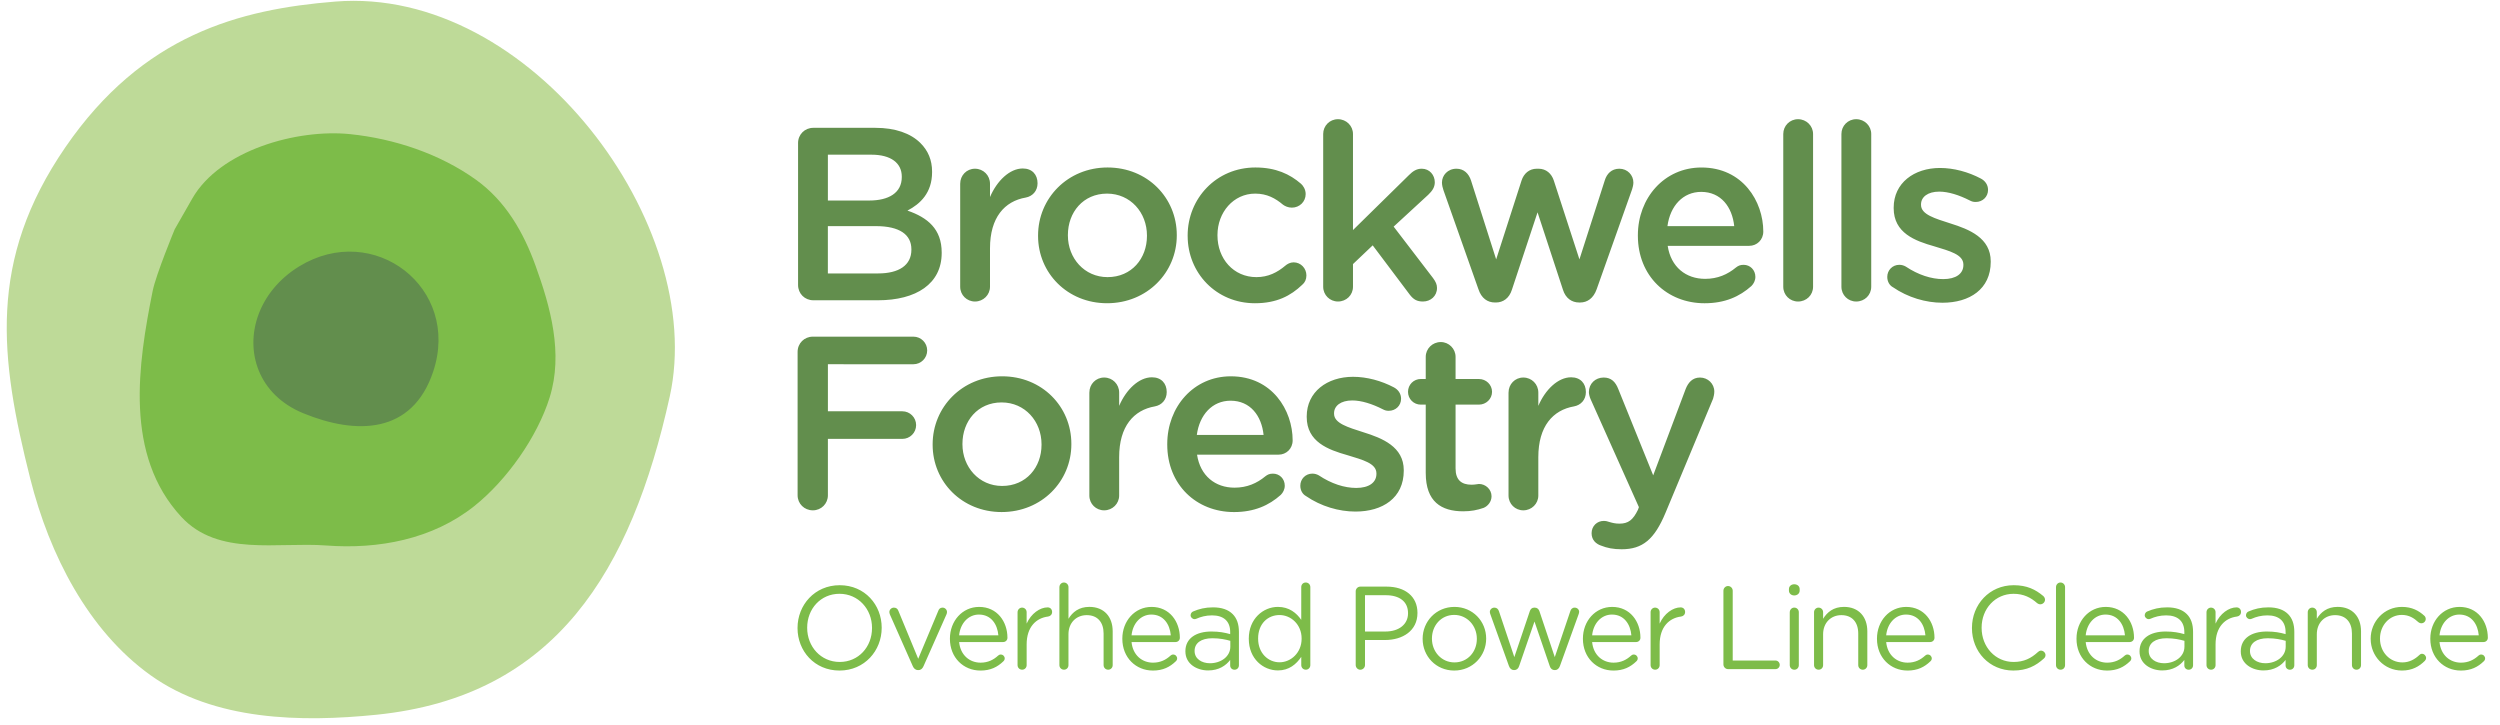
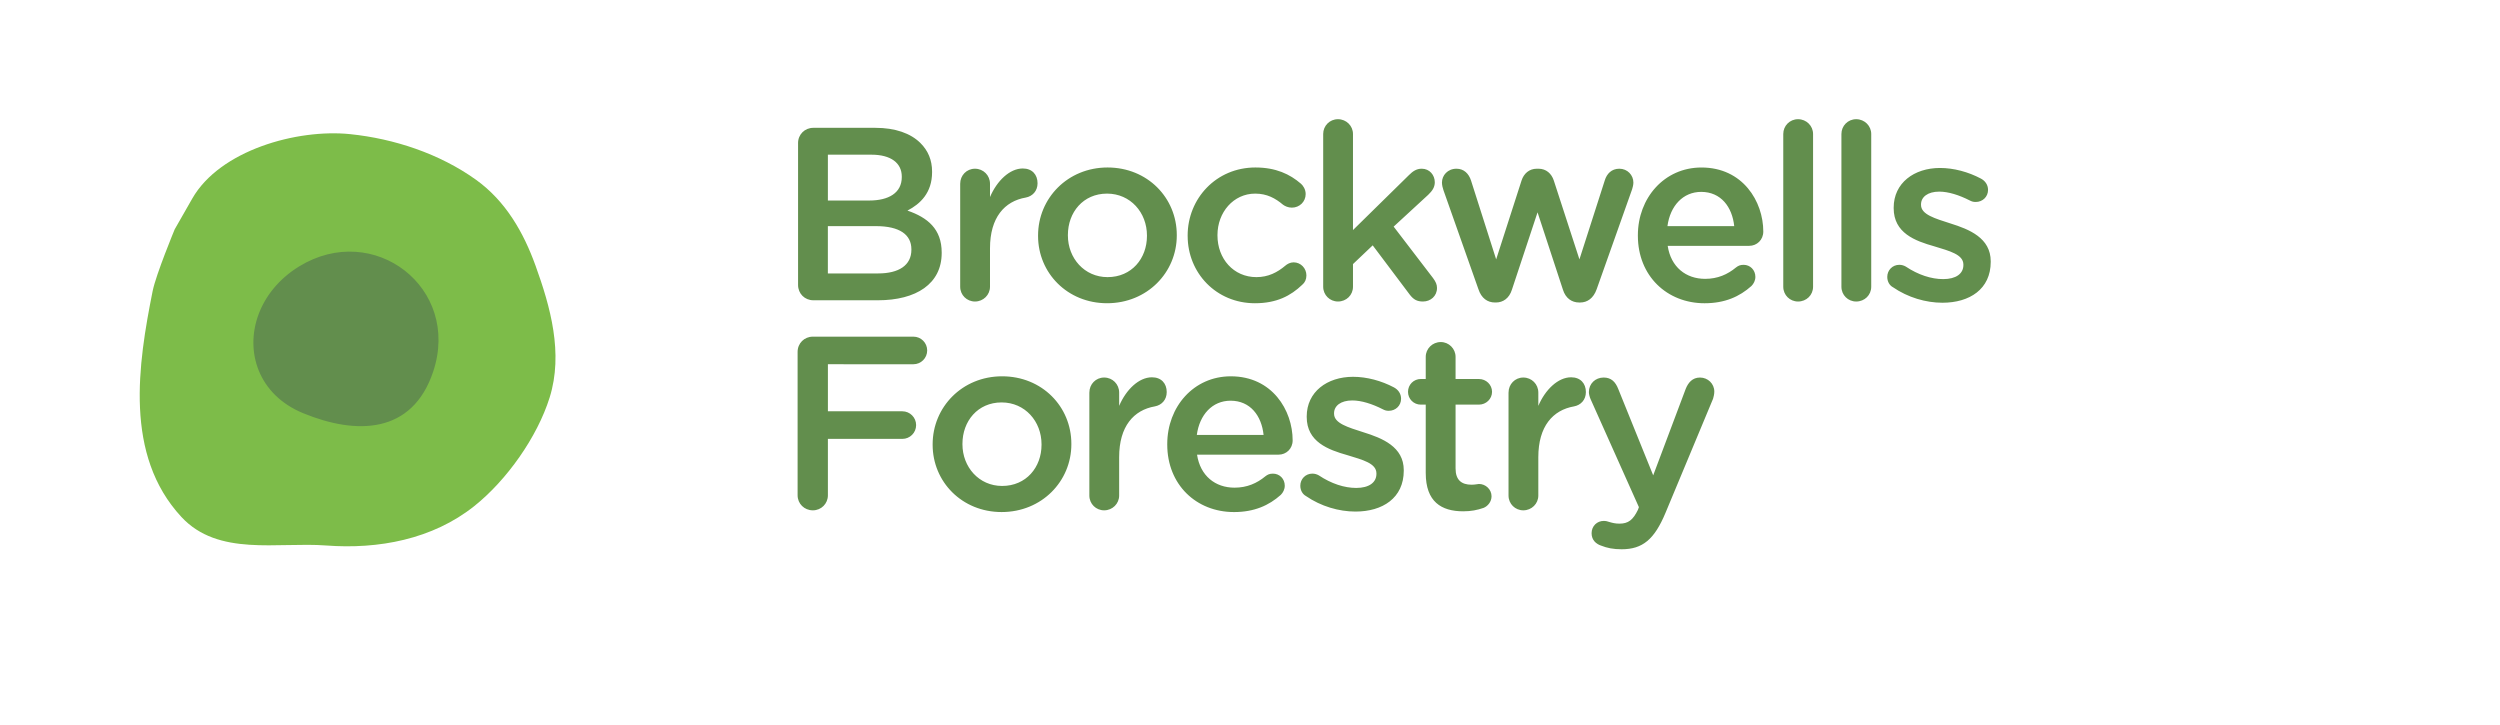
<svg xmlns="http://www.w3.org/2000/svg" width="300" height="87" viewBox="0 0 300 87">
  <g fill="none" fill-rule="evenodd">
-     <path d="M95.704 75.373v-.028c0-2.73 2.05-5.12 5.063-5.12s5.036 2.362 5.036 5.092v.028c0 2.73-2.05 5.12-5.064 5.12-3.014 0-5.036-2.362-5.036-5.092m8.94 0v-.028c0-2.25-1.642-4.09-3.905-4.09-2.264 0-3.877 1.812-3.877 4.062v.028c0 2.248 1.64 4.09 3.904 4.09 2.263 0 3.877-1.812 3.877-4.062M110.215 80.408h-.056c-.3 0-.498-.184-.624-.467l-2.743-6.194c-.028-.098-.07-.197-.07-.298 0-.282.24-.535.55-.535.31 0 .467.182.55.424l2.364 5.715 2.404-5.743c.072-.215.228-.397.51-.397.297 0 .54.24.54.535 0 .1-.03.2-.06.27l-2.757 6.223c-.128.284-.31.468-.608.468M117.64 80.465c-2.01 0-3.65-1.543-3.65-3.804v-.03c0-2.105 1.485-3.802 3.508-3.802 2.165 0 3.395 1.768 3.395 3.705 0 .298-.24.51-.508.51h-5.29c.153 1.583 1.272 2.475 2.573 2.475.906 0 1.57-.354 2.108-.85.084-.07.184-.127.31-.127.27 0 .48.213.48.468 0 .126-.055.255-.168.353-.693.666-1.513 1.105-2.758 1.105zm2.164-4.228c-.114-1.33-.876-2.49-2.334-2.49-1.272 0-2.235 1.06-2.376 2.49h4.71zM122.108 73.463c0-.298.24-.55.538-.55.31 0 .55.24.55.55v1.372c.54-1.215 1.6-1.95 2.52-1.95.324 0 .537.24.537.55 0 .298-.198.508-.48.55-1.417.17-2.576 1.233-2.576 3.34v2.49c0 .297-.225.55-.538.55-.312 0-.552-.24-.552-.55v-6.352zM127.13 70.45c0-.298.24-.55.537-.55.31 0 .55.252.55.55v3.806c.482-.793 1.245-1.43 2.505-1.43 1.768 0 2.8 1.19 2.8 2.93v4.06c0 .31-.24.55-.537.55-.313 0-.553-.24-.553-.55v-3.792c0-1.36-.735-2.207-2.023-2.207-1.258 0-2.193.92-2.193 2.29v3.708c0 .31-.225.55-.538.55-.31 0-.55-.24-.55-.55V70.45zM138.33 80.465c-2.01 0-3.65-1.543-3.65-3.804v-.03c0-2.105 1.486-3.802 3.51-3.802 2.163 0 3.393 1.768 3.393 3.705 0 .298-.24.51-.508.51h-5.29c.154 1.583 1.272 2.475 2.573 2.475.907 0 1.57-.354 2.11-.85.082-.07.183-.127.31-.127.267 0 .48.213.48.468 0 .126-.056.255-.17.353-.692.666-1.513 1.105-2.758 1.105zm2.165-4.228c-.114-1.33-.877-2.49-2.334-2.49-1.272 0-2.234 1.06-2.375 2.49h4.71zM142.247 78.173v-.028c0-1.54 1.273-2.363 3.127-2.363.932 0 1.598.13 2.248.313v-.255c0-1.316-.806-1.995-2.178-1.995-.737 0-1.358.17-1.896.41-.07.03-.142.042-.197.042-.254 0-.48-.212-.48-.465 0-.227.155-.396.297-.454.722-.31 1.457-.495 2.39-.495 1.034 0 1.825.27 2.362.808.494.493.75 1.203.75 2.135v4.003c0 .313-.228.537-.526.537-.31 0-.523-.224-.523-.507v-.667c-.506.668-1.355 1.26-2.643 1.26-1.358 0-2.73-.777-2.73-2.277m5.39-.565V76.9c-.538-.156-1.26-.31-2.15-.31-1.373 0-2.136.593-2.136 1.513v.028c0 .922.85 1.458 1.84 1.458 1.343 0 2.447-.82 2.447-1.98M157.24 79.814c0 .31-.24.55-.538.55-.31 0-.55-.24-.55-.55v-.99c-.595.877-1.458 1.627-2.802 1.627-1.755 0-3.495-1.386-3.495-3.79v-.028c0-2.39 1.74-3.806 3.495-3.806 1.357 0 2.235.736 2.8 1.556V70.45c0-.31.226-.55.537-.55.313 0 .552.24.552.55v9.364zm-6.266-3.197v.028c0 1.727 1.202 2.83 2.573 2.83 1.36 0 2.647-1.146 2.647-2.83v-.028c0-1.682-1.288-2.813-2.647-2.813-1.414 0-2.573 1.045-2.573 2.813zM162.683 70.96c0-.31.255-.566.55-.566h3.155c2.235 0 3.707 1.19 3.707 3.14v.03c0 2.135-1.782 3.237-3.89 3.237H163.8v3c0 .312-.255.567-.566.567-.296 0-.55-.255-.55-.566v-8.84zm3.564 4.823c1.64 0 2.717-.876 2.717-2.177v-.03c0-1.414-1.06-2.15-2.66-2.15H163.8v4.357h2.447zM170.716 76.674v-.028c0-2.065 1.612-3.818 3.82-3.818 2.19 0 3.804 1.725 3.804 3.79v.028c0 2.064-1.626 3.82-3.833 3.82-2.192 0-3.79-1.726-3.79-3.792m6.505 0v-.028c0-1.57-1.174-2.856-2.715-2.856-1.584 0-2.674 1.286-2.674 2.828v.028c0 1.57 1.16 2.844 2.702 2.844 1.585 0 2.687-1.273 2.687-2.816M181.07 79.914l-2.22-6.183c-.03-.082-.07-.196-.07-.294 0-.27.224-.523.55-.523.283 0 .467.182.55.452l1.84 5.488 1.853-5.503c.085-.255.255-.437.537-.437h.058c.296 0 .48.182.566.437l1.84 5.503 1.865-5.516c.07-.227.226-.424.522-.424.313 0 .538.24.538.508 0 .1-.043.213-.07.3l-2.236 6.194c-.113.325-.338.495-.593.495h-.042c-.283 0-.495-.17-.594-.496l-1.826-5.334-1.838 5.334c-.1.325-.31.495-.594.495h-.028c-.27 0-.495-.17-.608-.496M193.6 80.465c-2.01 0-3.65-1.543-3.65-3.804v-.03c0-2.105 1.486-3.802 3.51-3.802 2.163 0 3.393 1.768 3.393 3.705 0 .298-.24.51-.508.51h-5.29c.154 1.583 1.272 2.475 2.573 2.475.907 0 1.57-.354 2.11-.85.082-.07.183-.127.31-.127.267 0 .48.213.48.468 0 .126-.056.255-.17.353-.692.666-1.513 1.105-2.758 1.105zm2.165-4.228c-.114-1.33-.877-2.49-2.334-2.49-1.272 0-2.234 1.06-2.375 2.49h4.71zM198.07 73.463c0-.298.24-.55.537-.55.31 0 .55.24.55.55v1.372c.538-1.215 1.6-1.95 2.518-1.95.326 0 .538.24.538.55 0 .298-.197.508-.482.55-1.413.17-2.572 1.233-2.572 3.34v2.49c0 .297-.225.55-.538.55-.31 0-.55-.24-.55-.55v-6.352zM206.81 70.89c0-.312.254-.567.55-.567.313 0 .566.255.566.566v8.373h5.134c.283 0 .51.24.51.523 0 .283-.227.51-.51.51h-5.7c-.296 0-.55-.255-.55-.568v-8.84zM214.673 70.69c0-.353.283-.578.636-.578.366 0 .65.225.65.58v.183c0 .34-.284.58-.65.58-.354 0-.637-.24-.637-.58v-.184zm.1 2.774c0-.298.24-.553.536-.553.31 0 .55.243.55.554v6.35c0 .312-.225.552-.538.552-.31 0-.55-.24-.55-.55v-6.352zM217.685 73.463c0-.298.24-.55.538-.55.31 0 .55.24.55.55v.793c.483-.793 1.246-1.43 2.506-1.43 1.766 0 2.8 1.19 2.8 2.93v4.06c0 .31-.243.55-.54.55-.31 0-.55-.24-.55-.55v-3.792c0-1.36-.736-2.207-2.024-2.207-1.258 0-2.192.92-2.192 2.29v3.708c0 .31-.225.55-.538.55-.31 0-.55-.24-.55-.55v-6.352zM228.887 80.465c-2.01 0-3.65-1.543-3.65-3.804v-.03c0-2.105 1.485-3.802 3.508-3.802 2.164 0 3.394 1.768 3.394 3.705 0 .298-.24.51-.508.51h-5.29c.153 1.583 1.272 2.475 2.572 2.475.907 0 1.57-.354 2.11-.85.083-.07.183-.127.31-.127.268 0 .48.213.48.468 0 .126-.056.255-.17.353-.692.666-1.512 1.105-2.757 1.105zm2.164-4.228c-.113-1.33-.876-2.49-2.333-2.49-1.273 0-2.235 1.06-2.376 2.49h4.71zM236.635 75.373v-.028c0-2.8 2.094-5.12 5.008-5.12 1.6 0 2.617.52 3.536 1.286.112.1.224.256.224.454 0 .297-.268.552-.564.552-.156 0-.282-.07-.368-.128-.763-.677-1.627-1.132-2.844-1.132-2.192 0-3.833 1.783-3.833 4.06v.03c0 2.29 1.656 4.088 3.833 4.088 1.23 0 2.094-.425 2.942-1.205.086-.084.213-.155.354-.155.283 0 .538.255.538.536 0 .172-.086.314-.184.4-.975.89-2.05 1.454-3.678 1.454-2.856 0-4.965-2.248-4.965-5.09M246.72 70.45c0-.298.24-.55.537-.55.31 0 .55.252.55.55v9.365c0 .31-.224.55-.535.55-.313 0-.553-.24-.553-.55V70.45zM252.83 80.465c-2.01 0-3.65-1.543-3.65-3.804v-.03c0-2.105 1.485-3.802 3.508-3.802 2.164 0 3.394 1.768 3.394 3.705 0 .298-.24.51-.508.51h-5.29c.154 1.583 1.273 2.475 2.573 2.475.907 0 1.57-.354 2.11-.85.082-.07.183-.127.31-.127.267 0 .48.213.48.468 0 .126-.056.255-.17.353-.692.666-1.513 1.105-2.758 1.105zm2.164-4.228c-.114-1.33-.877-2.49-2.334-2.49-1.273 0-2.235 1.06-2.376 2.49h4.71zM256.745 78.173v-.028c0-1.54 1.273-2.363 3.127-2.363.932 0 1.598.13 2.248.313v-.255c0-1.316-.806-1.995-2.177-1.995-.738 0-1.36.17-1.897.41-.07.03-.14.042-.197.042-.256 0-.483-.212-.483-.465 0-.227.156-.396.298-.454.722-.31 1.457-.495 2.39-.495 1.034 0 1.825.27 2.363.808.495.493.75 1.203.75 2.135v4.003c0 .313-.228.537-.523.537-.313 0-.525-.224-.525-.507v-.667c-.508.668-1.357 1.26-2.645 1.26-1.358 0-2.73-.777-2.73-2.277m5.39-.565V76.9c-.538-.156-1.26-.31-2.15-.31-1.373 0-2.136.593-2.136 1.513v.028c0 .922.848 1.458 1.838 1.458 1.343 0 2.447-.82 2.447-1.98M264.78 73.463c0-.298.24-.55.537-.55.31 0 .55.24.55.55v1.372c.538-1.215 1.6-1.95 2.518-1.95.326 0 .538.24.538.55 0 .298-.197.508-.48.55-1.416.17-2.576 1.233-2.576 3.34v2.49c0 .297-.225.55-.538.55-.31 0-.55-.24-.55-.55v-6.352zM268.894 78.173v-.028c0-1.54 1.273-2.363 3.127-2.363.935 0 1.6.13 2.25.313v-.255c0-1.316-.807-1.995-2.178-1.995-.736 0-1.36.17-1.895.41-.07.03-.143.042-.2.042-.254 0-.48-.212-.48-.465 0-.227.155-.396.3-.454.72-.31 1.454-.495 2.388-.495 1.033 0 1.826.27 2.362.808.495.493.75 1.203.75 2.135v4.003c0 .313-.226.537-.523.537-.313 0-.525-.224-.525-.507v-.667c-.51.668-1.358 1.26-2.646 1.26-1.358 0-2.73-.777-2.73-2.277m5.39-.565V76.9c-.536-.156-1.258-.31-2.15-.31-1.37 0-2.136.593-2.136 1.513v.028c0 .922.85 1.458 1.84 1.458 1.342 0 2.446-.82 2.446-1.98M276.93 73.463c0-.298.24-.55.537-.55.31 0 .55.24.55.55v.793c.48-.793 1.246-1.43 2.503-1.43 1.77 0 2.803 1.19 2.803 2.93v4.06c0 .31-.242.55-.538.55-.31 0-.552-.24-.552-.55v-3.792c0-1.36-.735-2.207-2.023-2.207-1.258 0-2.192.92-2.192 2.29v3.708c0 .31-.225.55-.538.55-.31 0-.55-.24-.55-.55v-6.352zM284.48 76.674v-.028c0-2.065 1.615-3.818 3.75-3.818 1.216 0 2.037.465 2.686 1.06.086.07.172.213.172.382 0 .298-.24.523-.523.523-.142 0-.27-.056-.354-.127-.524-.482-1.117-.876-1.994-.876-1.485 0-2.618 1.258-2.618 2.828v.028c0 1.584 1.16 2.844 2.69 2.844.833 0 1.5-.38 2.035-.89.07-.072.17-.145.313-.145.267 0 .495.242.495.497 0 .127-.057.255-.14.34-.695.693-1.53 1.173-2.76 1.173-2.135 0-3.75-1.74-3.75-3.79M295.287 80.465c-2.01 0-3.65-1.543-3.65-3.804v-.03c0-2.105 1.486-3.802 3.508-3.802 2.165 0 3.395 1.768 3.395 3.705 0 .298-.24.51-.51.51h-5.29c.155 1.583 1.274 2.475 2.575 2.475.904 0 1.57-.354 2.108-.85.084-.07.182-.127.31-.127.27 0 .48.213.48.468 0 .126-.055.255-.168.353-.692.666-1.513 1.105-2.758 1.105zm2.164-4.228c-.112-1.33-.875-2.49-2.332-2.49-1.273 0-2.235 1.06-2.377 2.49h4.71z" fill="#7DBC49" />
-     <path d="M80.37 47.58c-4.62 20.9-13.68 36.003-35.202 38.19-9.008.912-19.45.74-27.11-4.748C10.59 75.67 5.934 66.58 3.63 57.436c-3.66-14.5-5.122-26.18 4.223-39.778C17.126 4.165 28.753 1.11 40.24.188c23.45-1.886 44.668 26.873 40.13 47.393" fill="#BEDA98" />
    <path d="M18.322 34.907c.4-1.98 2.642-7.39 2.642-7.39l2.105-3.685c3.31-5.798 12.57-8.39 18.95-7.735 5.267.542 10.723 2.34 15.092 5.468 3.587 2.572 5.724 6.354 7.15 10.305 1.782 4.93 3.357 10.52 1.696 15.834-1.492 4.76-5.158 9.926-9.03 13.016-5.017 4.01-11.542 5.21-17.77 4.74-5.868-.444-12.96 1.35-17.39-3.427-6.887-7.427-5.205-18.32-3.446-27.126" fill="#7DBC49" />
    <path d="M31.056 44.48c.876 2.15 2.64 4.004 5.332 5.107 6.353 2.61 13.086 2.535 15.595-4.997 3.354-10.06-7.148-18.094-16.08-12.624-4.862 2.98-6.56 8.306-4.847 12.513M95.766 17.172c0-1.035.8-1.833 1.832-1.833h7.45c2.366 0 4.228.65 5.41 1.832.918.917 1.392 2.04 1.392 3.428v.06c0 2.484-1.42 3.814-2.957 4.612 2.423.83 4.11 2.217 4.11 5.027v.06c0 3.693-3.045 5.675-7.66 5.675H97.6c-1.033 0-1.832-.8-1.832-1.834V17.173zm8.545 6.89c2.335 0 3.903-.918 3.903-2.81v-.06c0-1.625-1.3-2.63-3.638-2.63h-5.23v5.5h4.966zm1.064 8.75c2.484 0 3.992-.977 3.992-2.84v-.057c0-1.744-1.39-2.78-4.257-2.78h-5.766v5.677h6.03zM115.223 22.05c0-1.005.77-1.804 1.775-1.804s1.802.8 1.802 1.804v1.597c.83-1.952 2.366-3.43 3.932-3.43 1.125 0 1.774.738 1.774 1.773 0 .947-.62 1.567-1.418 1.717-2.544.44-4.288 2.393-4.288 6.09v4.61c0 .976-.797 1.775-1.802 1.775-.975 0-1.775-.77-1.775-1.774V22.05zM124.568 28.318v-.06c0-4.463 3.55-8.16 8.338-8.16 4.79 0 8.308 3.637 8.308 8.102v.058c0 4.436-3.55 8.13-8.368 8.13-4.76 0-8.278-3.634-8.278-8.07m13.067 0v-.06c0-2.75-1.98-5.025-4.79-5.025-2.866 0-4.698 2.246-4.698 4.967v.058c0 2.722 1.98 4.997 4.76 4.997 2.896 0 4.728-2.248 4.728-4.937M142.518 28.318v-.06c0-4.433 3.428-8.16 8.13-8.16 2.453 0 4.14.8 5.47 1.952.236.206.562.652.562 1.24 0 .918-.74 1.627-1.656 1.627-.444 0-.828-.178-1.063-.353-.916-.77-1.92-1.33-3.342-1.33-2.602 0-4.522 2.245-4.522 4.966v.058c0 2.78 1.92 4.997 4.672 4.997 1.418 0 2.51-.56 3.488-1.388.206-.178.562-.386.975-.386.86 0 1.538.71 1.538 1.57 0 .47-.178.855-.502 1.122-1.39 1.33-3.075 2.216-5.676 2.216-4.644 0-8.072-3.634-8.072-8.07M158.782 16.078c0-.975.77-1.774 1.774-1.774 1.005 0 1.802.8 1.802 1.774v11.53l6.712-6.593c.473-.473.917-.77 1.538-.77.945 0 1.567.77 1.567 1.627 0 .592-.296 1.035-.797 1.51l-4.14 3.813 4.73 6.178c.325.444.472.77.472 1.183 0 .975-.77 1.626-1.684 1.626-.71 0-1.123-.235-1.566-.8l-4.466-5.94-2.366 2.247v2.718c0 1.005-.797 1.774-1.802 1.774-.975 0-1.774-.77-1.774-1.774v-18.33zM177.41 34.704l-4.197-11.886c-.088-.236-.178-.62-.178-.915 0-.858.682-1.657 1.745-1.657.887 0 1.478.592 1.744 1.42l3.015 9.46 3.046-9.46c.266-.828.915-1.42 1.832-1.42h.208c.915 0 1.566.592 1.832 1.42l3.075 9.46 3.045-9.49c.236-.768.8-1.39 1.744-1.39.976 0 1.685.77 1.685 1.657 0 .265-.088.62-.148.797l-4.257 12.004c-.386 1.093-1.125 1.596-1.982 1.596h-.117c-.887 0-1.626-.503-1.95-1.536l-3.047-9.285-3.075 9.284c-.323 1.033-1.062 1.536-1.92 1.536h-.117c-.887 0-1.626-.503-1.982-1.596M204.557 36.39c-4.523 0-8.012-3.282-8.012-8.1v-.06c0-4.465 3.163-8.13 7.63-8.13 4.964 0 7.42 4.08 7.42 7.685 0 1.005-.77 1.715-1.687 1.715h-9.786c.385 2.543 2.187 3.962 4.495 3.962 1.507 0 2.69-.532 3.695-1.36.265-.207.503-.324.917-.324.796 0 1.417.62 1.417 1.448 0 .444-.208.827-.473 1.093-1.42 1.272-3.193 2.07-5.617 2.07zm3.55-9.254c-.24-2.308-1.598-4.11-3.963-4.11-2.188 0-3.727 1.684-4.05 4.11h8.012zM213.992 16.078c0-.975.77-1.774 1.774-1.774 1.005 0 1.802.8 1.802 1.774v18.33c0 1.005-.797 1.774-1.802 1.774-.977 0-1.774-.77-1.774-1.774v-18.33zM220.97 16.078c0-.975.77-1.774 1.774-1.774 1.006 0 1.803.8 1.803 1.774v18.33c0 1.005-.797 1.774-1.803 1.774-.977 0-1.774-.77-1.774-1.774v-18.33zM227.15 34.467c-.383-.208-.678-.65-.678-1.24 0-.8.62-1.45 1.448-1.45.296 0 .562.09.767.207 1.51 1.005 3.075 1.508 4.496 1.508 1.536 0 2.424-.65 2.424-1.686v-.058c0-1.213-1.657-1.627-3.49-2.188-2.305-.65-4.876-1.596-4.876-4.583v-.058c0-2.96 2.452-4.763 5.557-4.763 1.657 0 3.4.474 4.91 1.273.5.266.857.737.857 1.36 0 .828-.652 1.447-1.48 1.447-.295 0-.472-.058-.708-.178-1.273-.65-2.574-1.063-3.667-1.063-1.39 0-2.188.65-2.188 1.536v.06c0 1.153 1.684 1.626 3.518 2.218 2.276.71 4.847 1.745 4.847 4.552v.06c0 3.28-2.54 4.907-5.794 4.907-1.98 0-4.138-.622-5.942-1.863M95.712 42.23c0-1.035.8-1.832 1.832-1.832h12.064c.915 0 1.654.74 1.654 1.654 0 .917-.74 1.657-1.654 1.657l-10.26-.002v5.647h8.93c.914 0 1.656.74 1.656 1.656 0 .92-.742 1.656-1.657 1.656h-8.93v6.77c0 1.006-.798 1.803-1.803 1.803-1.033 0-1.832-.798-1.832-1.803V42.23zM111.917 53.376v-.06c0-4.463 3.548-8.16 8.338-8.16 4.79 0 8.308 3.637 8.308 8.102v.058c0 4.436-3.55 8.13-8.368 8.13-4.76 0-8.278-3.634-8.278-8.07m13.067 0v-.06c0-2.75-1.98-5.025-4.79-5.025-2.867 0-4.7 2.247-4.7 4.968v.058c0 2.722 1.98 4.997 4.76 4.997 2.898 0 4.73-2.248 4.73-4.937M130.724 47.108c0-1.005.77-1.804 1.775-1.804 1.004 0 1.8.8 1.8 1.804v1.597c.83-1.952 2.366-3.43 3.933-3.43 1.125 0 1.774.738 1.774 1.773 0 .947-.62 1.567-1.418 1.717-2.543.44-4.29 2.393-4.29 6.09v4.61c0 .976-.797 1.775-1.802 1.775-.974 0-1.774-.77-1.774-1.774V47.108zM148.08 61.447c-4.522 0-8.01-3.28-8.01-8.102v-.058c0-4.463 3.162-8.13 7.628-8.13 4.965 0 7.42 4.08 7.42 7.687 0 1.005-.77 1.714-1.686 1.714h-9.787c.386 2.544 2.188 3.962 4.496 3.962 1.508 0 2.69-.53 3.695-1.358.266-.208.504-.326.918-.326.797 0 1.418.62 1.418 1.448 0 .444-.207.828-.47 1.093-1.42 1.273-3.195 2.07-5.62 2.07zm3.55-9.253c-.238-2.307-1.597-4.11-3.962-4.11-2.188 0-3.727 1.685-4.05 4.11h8.012zM156.717 59.526c-.384-.208-.68-.652-.68-1.24 0-.8.62-1.452 1.45-1.452.295 0 .56.09.767.208 1.508 1.005 3.075 1.51 4.495 1.51 1.536 0 2.423-.653 2.423-1.688v-.058c0-1.213-1.657-1.626-3.49-2.188-2.304-.65-4.876-1.596-4.876-4.583v-.058c0-2.957 2.454-4.76 5.556-4.76 1.657 0 3.4.472 4.91 1.27.5.267.857.74.857 1.36 0 .83-.65 1.45-1.48 1.45-.294 0-.472-.06-.708-.18-1.273-.65-2.573-1.062-3.666-1.062-1.39 0-2.188.65-2.188 1.536v.06c0 1.154 1.684 1.628 3.518 2.22 2.276.708 4.847 1.743 4.847 4.55v.06c0 3.28-2.54 4.908-5.794 4.908-1.98 0-4.14-.622-5.943-1.862M171.088 56.776v-8.22h-.59c-.858 0-1.537-.68-1.537-1.537 0-.858.68-1.54 1.537-1.54h.59v-2.658c0-.975.8-1.775 1.806-1.775.975 0 1.774.8 1.774 1.775v2.66h2.807c.857 0 1.57.68 1.57 1.537 0 .857-.713 1.536-1.57 1.536h-2.807v7.658c0 1.39.71 1.953 1.92 1.953.416 0 .77-.09.887-.09.8 0 1.51.65 1.51 1.478 0 .65-.445 1.183-.948 1.39-.768.267-1.507.414-2.454.414-2.63 0-4.494-1.156-4.494-4.584M181.025 47.108c0-1.005.77-1.804 1.774-1.804s1.8.8 1.8 1.804v1.597c.83-1.952 2.367-3.43 3.933-3.43 1.125 0 1.774.738 1.774 1.773 0 .947-.62 1.567-1.418 1.717-2.545.44-4.29 2.393-4.29 6.09v4.61c0 .976-.796 1.775-1.8 1.775-.976 0-1.775-.77-1.775-1.774V47.108zM192.114 65.468c-.532-.178-1.123-.62-1.123-1.478 0-.888.68-1.48 1.45-1.48.295 0 .473.06.65.12.415.12.738.207 1.242.207 1.065 0 1.626-.444 2.218-1.657l.117-.323-5.794-12.952c-.12-.265-.208-.62-.208-.857 0-1.005.77-1.744 1.775-1.744.915 0 1.418.533 1.744 1.36l4.198 10.378 3.902-10.377c.296-.74.8-1.36 1.714-1.36.947 0 1.717.738 1.717 1.685 0 .296-.09.68-.148.857l-5.707 13.69c-1.33 3.192-2.75 4.375-5.263 4.375-1.005 0-1.744-.148-2.483-.444" fill="#628E4D" />
  </g>
</svg>